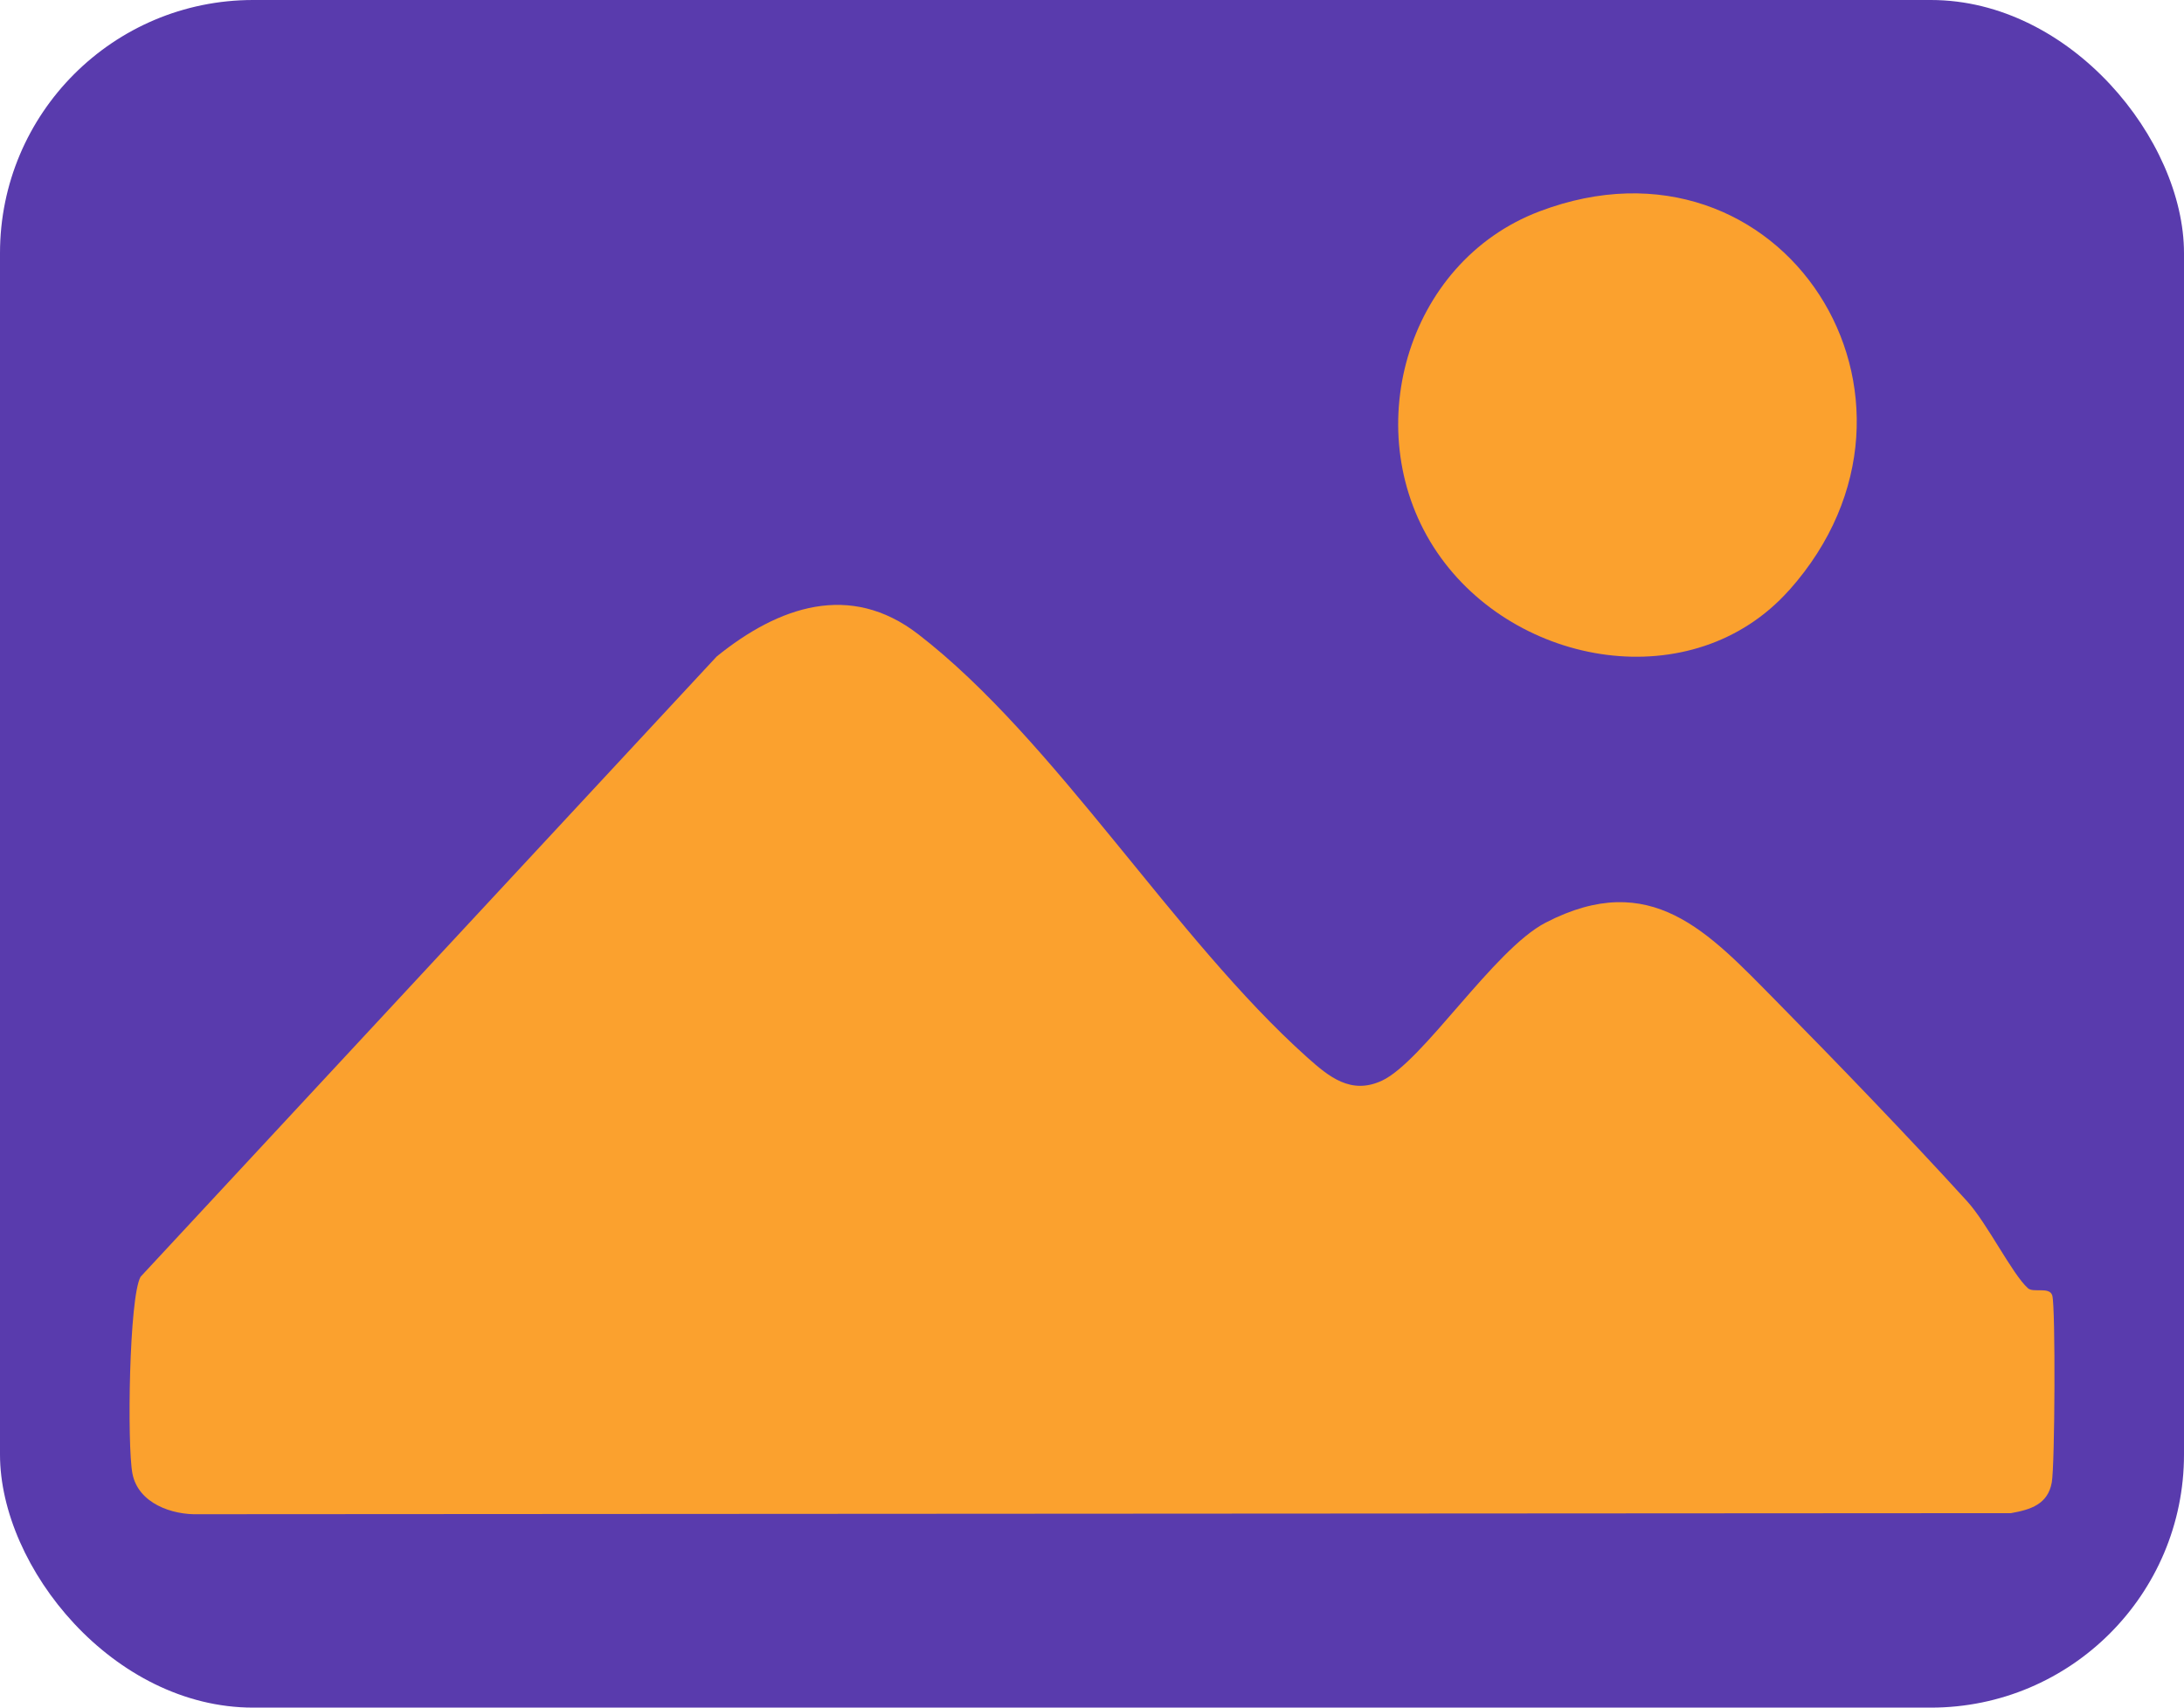
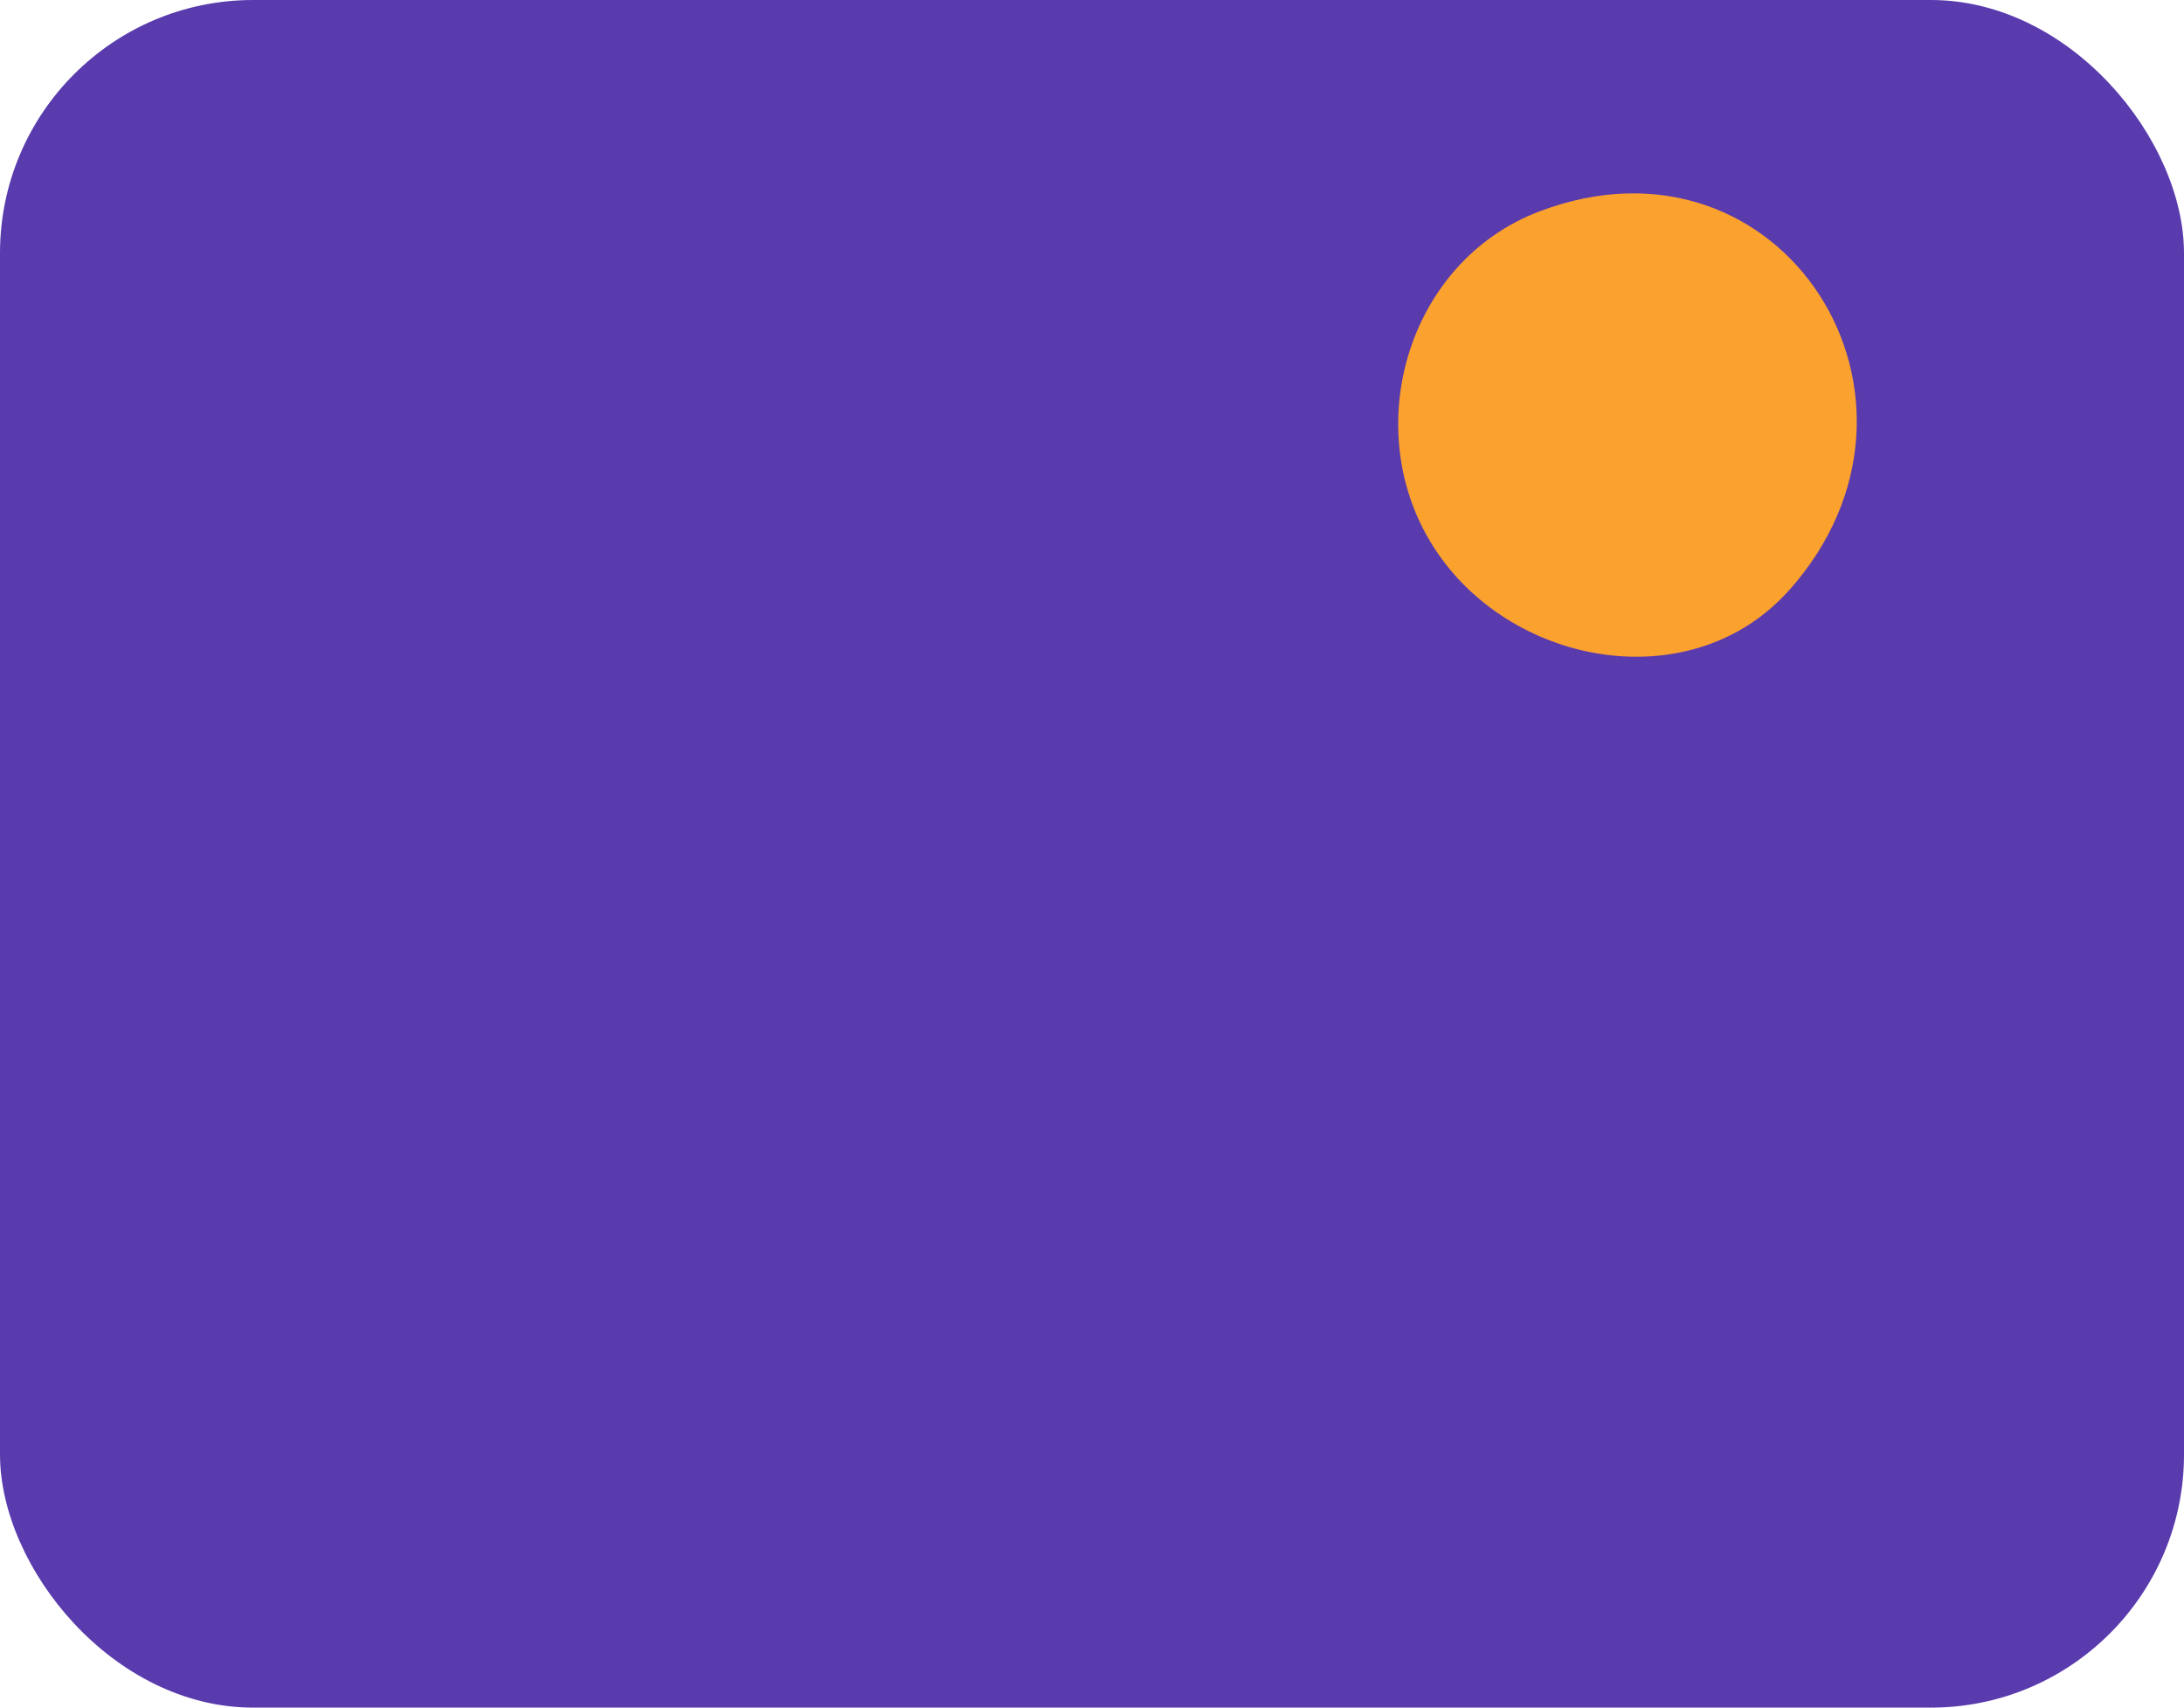
<svg xmlns="http://www.w3.org/2000/svg" id="Capa_2" data-name="Capa 2" viewBox="0 0 244.62 191.25">
  <defs>
    <style> .cls-1 { fill: #fba12e; } .cls-2 { fill: #593bad; } </style>
  </defs>
  <g id="Capa_1-2" data-name="Capa 1">
    <g>
      <rect class="cls-2" width="244.62" height="191.25" rx="28.35" ry="28.35" />
      <g>
-         <path class="cls-1" d="M227.14,144.28c.61.55,2.44-.22,2.73.83.37,1.35.29,19.03-.06,20.93-.45,2.43-2.33,3.03-4.57,3.43l-202.98.12c-2.97.1-6.79-1.2-7.43-4.57-.6-3.14-.38-19.76.92-22.03l64.53-69.47c6.94-5.61,14.93-8.37,22.55-2.5,15.36,11.84,28.67,34.06,43.59,47.41,2.42,2.16,4.89,4.22,8.37,2.6,4.58-2.13,12.53-14.69,18.32-17.69,11.82-6.12,18.23,1.08,25.73,8.67,6.85,6.94,14.99,15.39,21.48,22.52,2.27,2.49,5.05,8.16,6.82,9.75Z" />
-         <path class="cls-1" d="M200.38,66.11c-10.73,12.03-30.63,8.66-39.41-4.24-8.98-13.19-3.6-32.5,11.47-38.2,27.12-10.27,47.08,20.99,27.95,42.44Z" />
+         <path class="cls-1" d="M200.38,66.11c-10.73,12.03-30.63,8.66-39.41-4.24-8.98-13.19-3.6-32.5,11.47-38.2,27.12-10.27,47.08,20.99,27.95,42.44" />
      </g>
    </g>
  </g>
</svg>